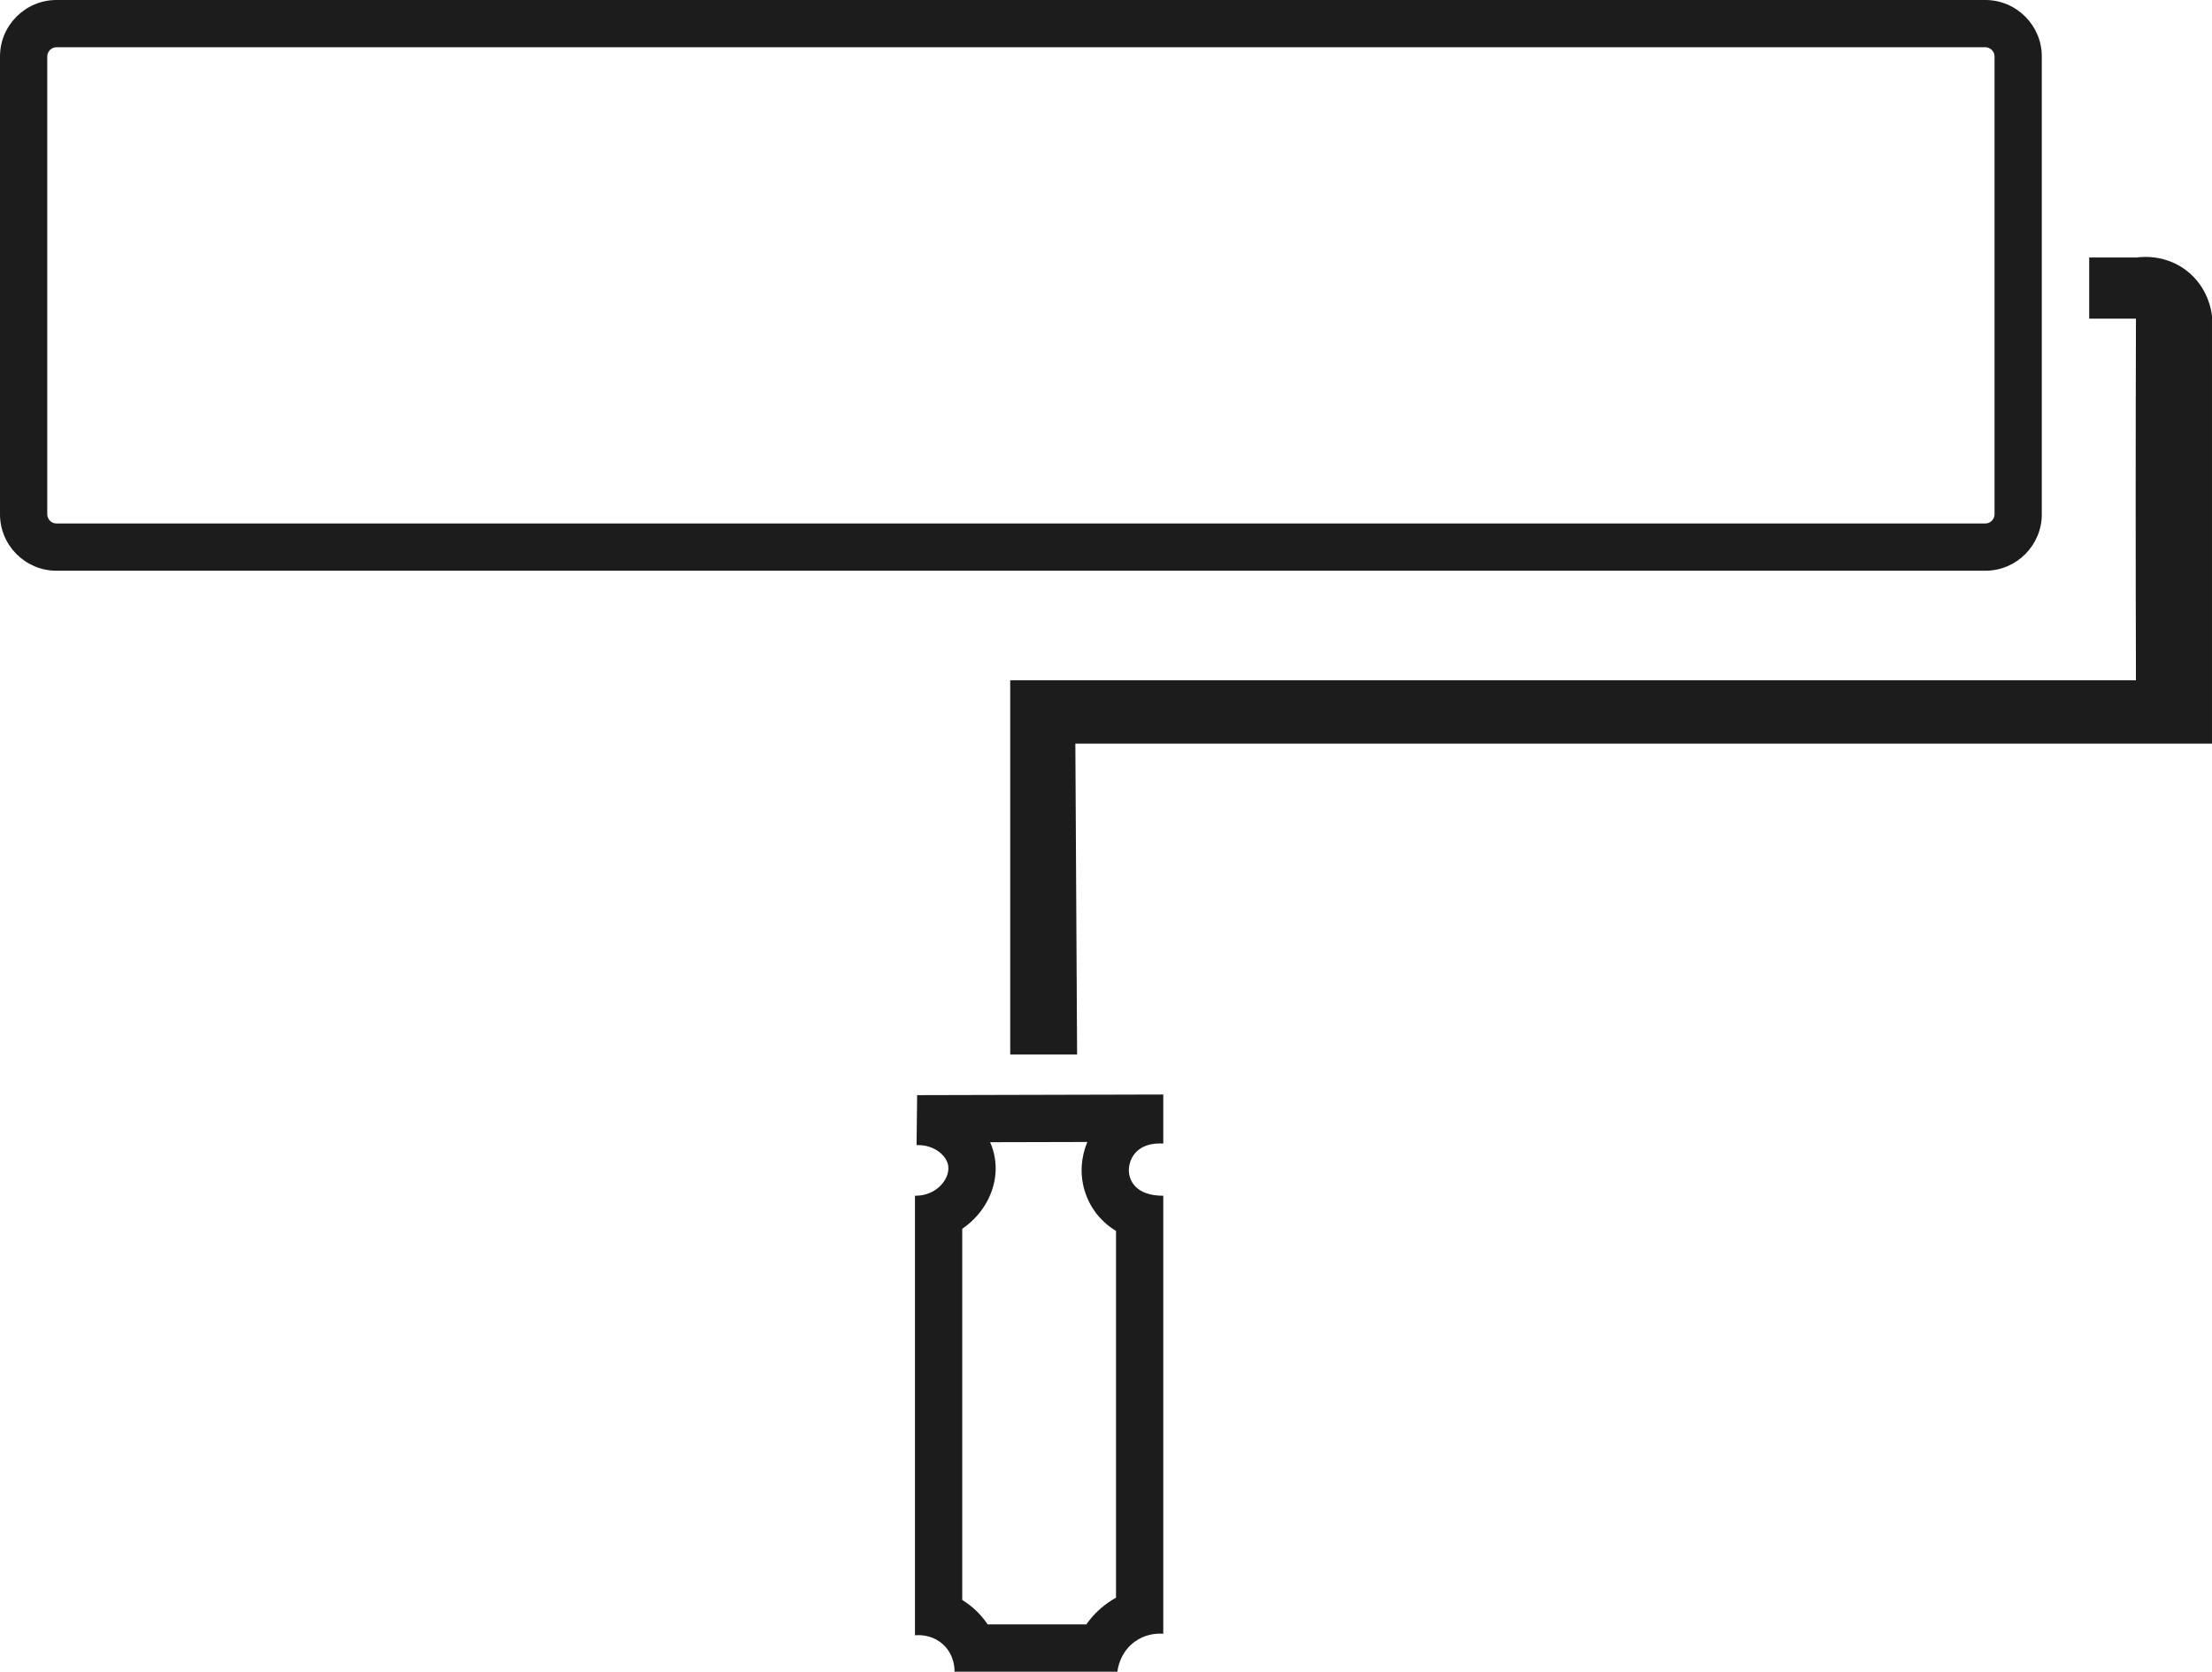
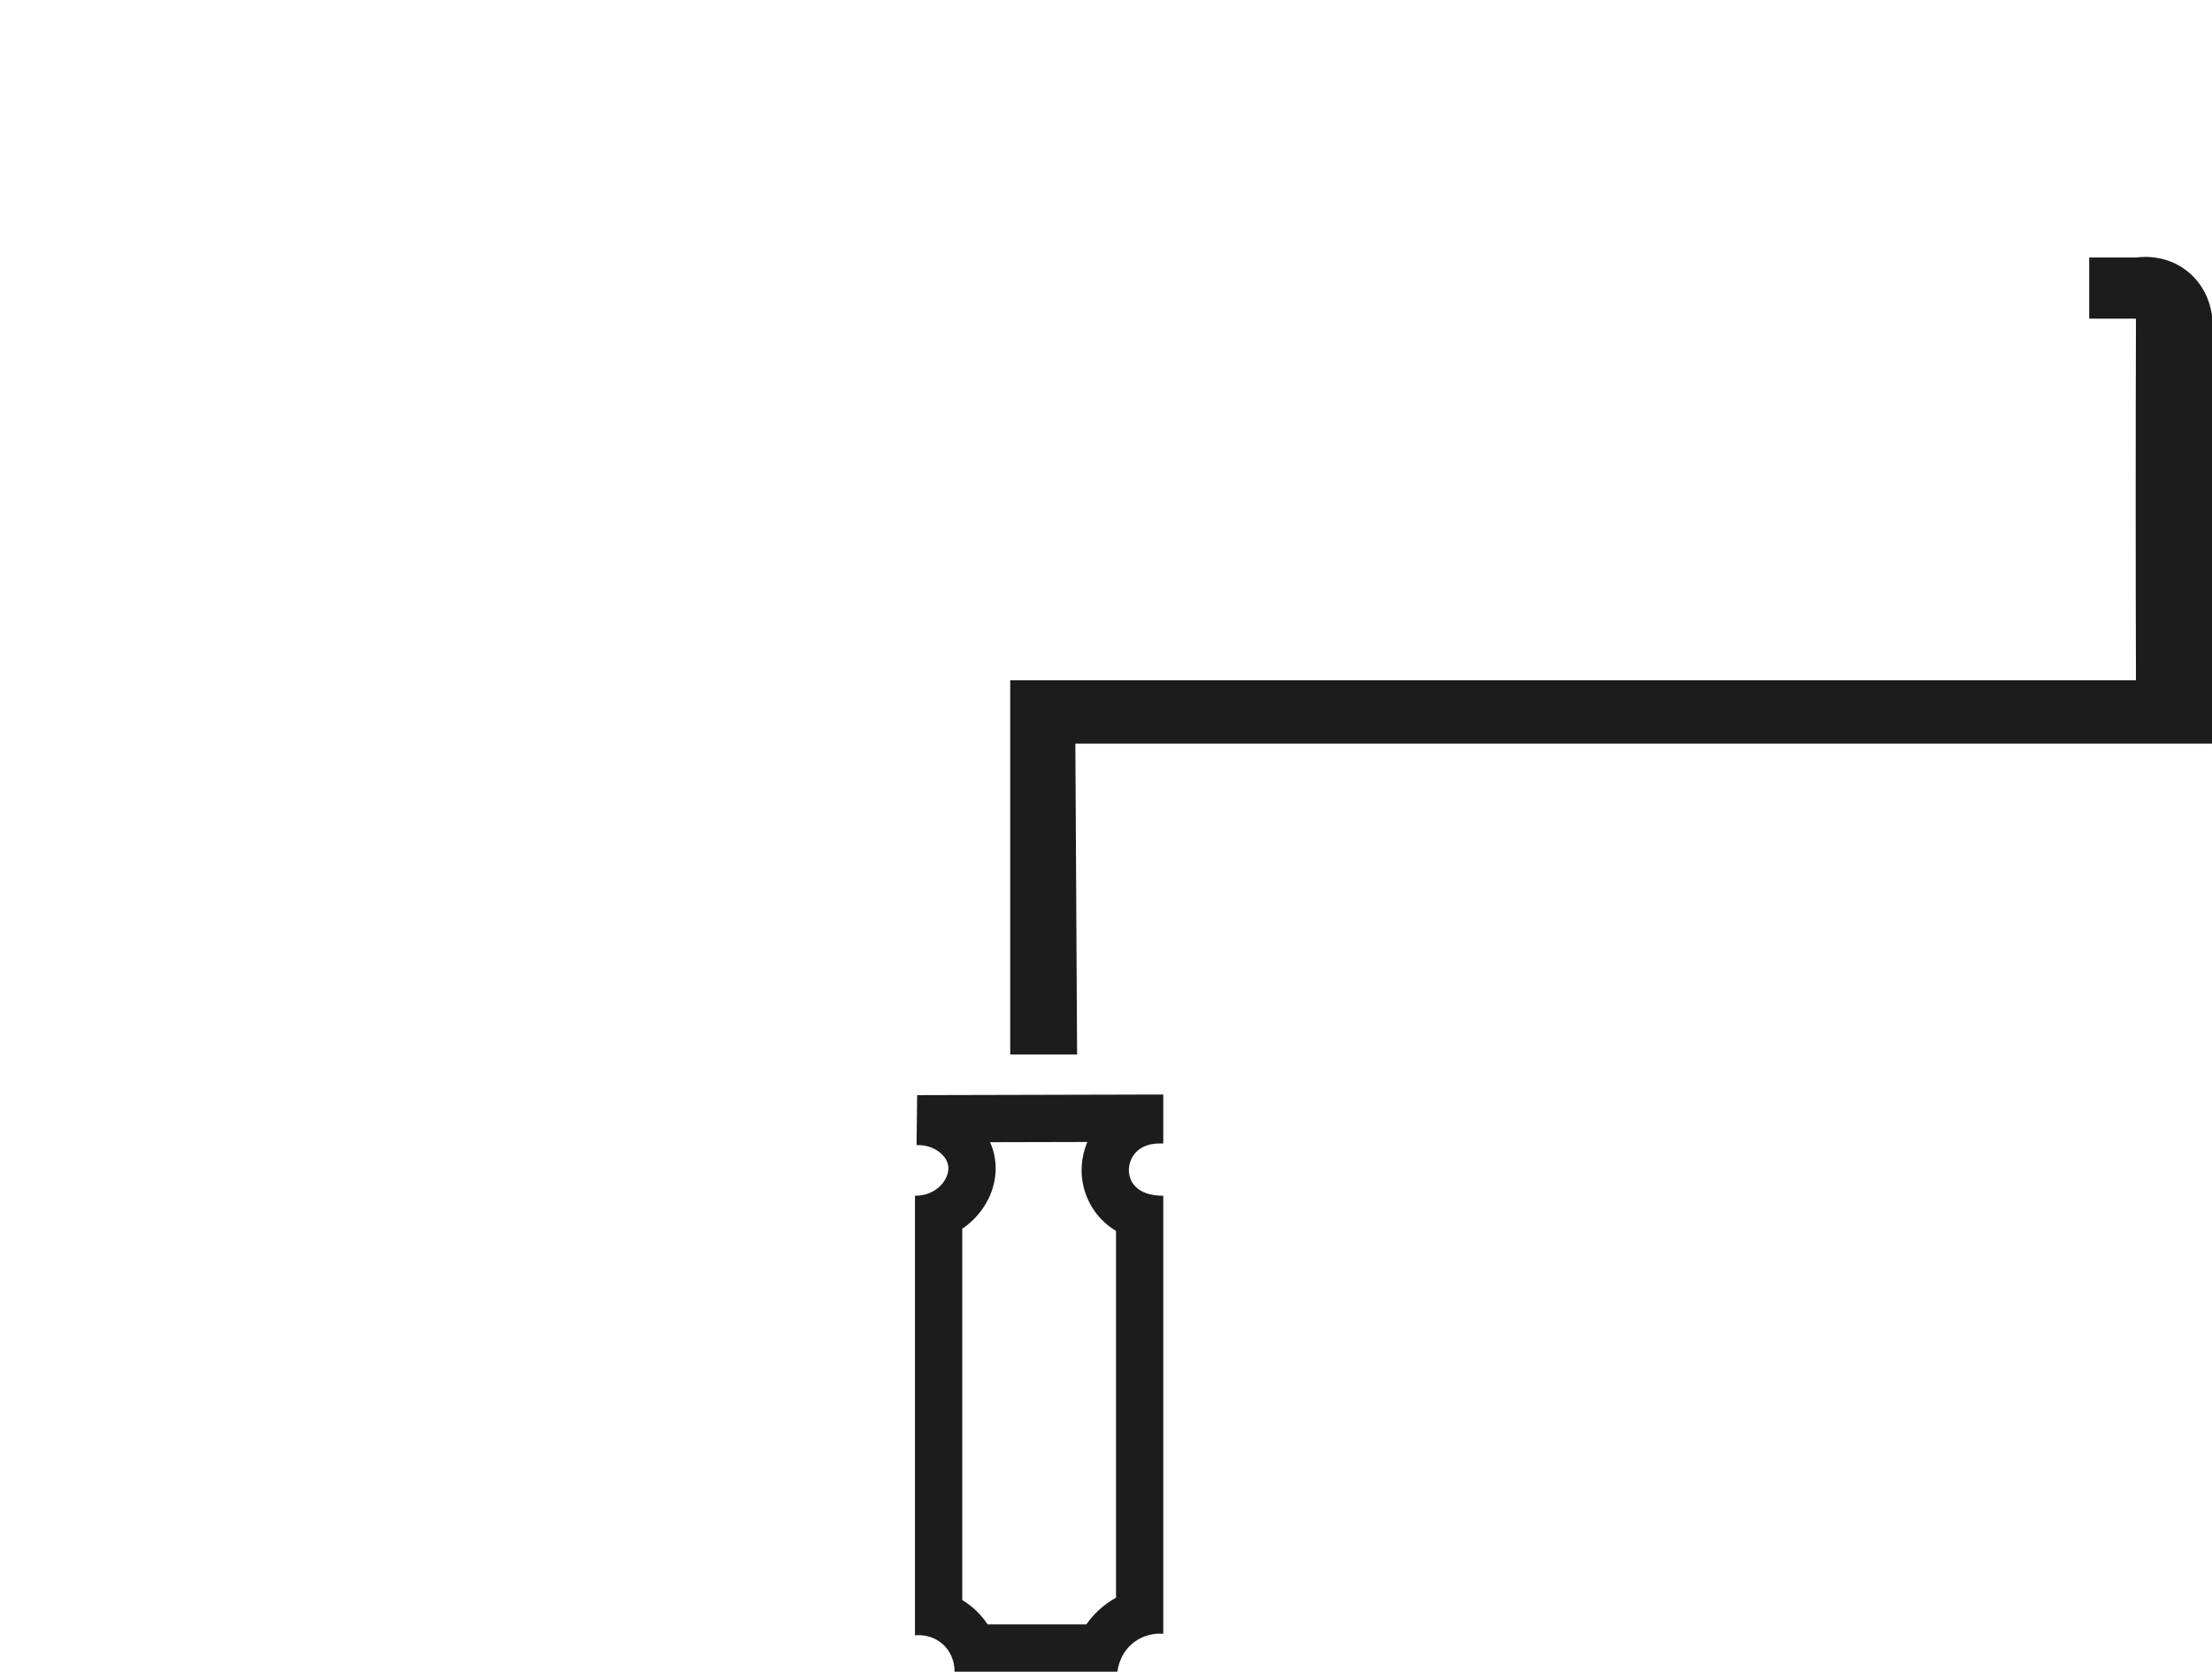
<svg xmlns="http://www.w3.org/2000/svg" version="1.1" id="レイヤー_1" x="0px" y="0px" width="374.41px" height="283px" viewBox="0 0 374.41 283" style="enable-background:new 0 0 374.41 283;" xml:space="preserve">
  <style type="text/css">
	.st0{fill:#1C1C1C;}
</style>
  <g>
    <g>
      <path class="st0" d="M184.045,193.325c-0.547,1.308-0.867,2.689-0.948,4.067c-0.195,3.286,0.978,6.534,3.22,8.913    c0.649,0.689,1.498,1.426,2.583,2.084v62.083c-0.501,0.28-1.005,0.598-1.505,0.96c-1.506,1.089-2.65,2.323-3.52,3.569h-16.702    c-0.57-0.858-1.234-1.652-1.981-2.36c-0.714-0.676-1.491-1.268-2.319-1.773v-62.845c0.984-0.671,1.881-1.472,2.666-2.392    c2.346-2.752,3.387-6.235,2.856-9.556c-0.151-0.945-0.425-1.852-0.804-2.709L184.045,193.325 M196.9,185.292    c-13.887,0.034-27.774,0.069-41.662,0.104c-0.033,2.821-0.065,5.641-0.098,8.462c0.089-0.004,0.178-0.006,0.267-0.006    c2.692,0,4.801,1.698,5.087,3.486c0.35,2.19-1.942,5.087-5.495,5.087c-0.042,0-0.084,0-0.127-0.001c0,24.806,0,49.613,0,74.419    c0.084-0.009,0.292-0.03,0.586-0.03c0.929,0,2.723,0.208,4.232,1.636c1.914,1.813,1.885,4.183,1.874,4.551    c9.191,0,18.382,0,27.572,0c0.053-0.465,0.423-3.263,2.944-5.086c1.628-1.177,3.335-1.356,4.268-1.356    c0.239,0,0.428,0.012,0.551,0.021c0-24.718,0-49.437,0-74.155c-0.023,0-0.045,0-0.068,0c-4.57,0-5.866-2.598-5.75-4.559    c0.108-1.818,1.393-4.291,5.266-4.291c0.178,0,0.362,0.005,0.552,0.016C196.9,190.825,196.9,188.059,196.9,185.292L196.9,185.292z    " />
    </g>
    <g>
      <path class="st0" d="M363.147,43.491c-0.726,0-1.252,0.067-1.476,0.099c-2.682,0-5.364,0-8.046,0c0,3.452,0,6.904,0,10.356    c2.637,0,5.274,0,7.911,0v0.048c-0.061,20.398-0.061,40.79,0,61.178c-63.514,0-127.029,0-190.543,0c0,21.112,0,42.223,0,63.335    c3.773,0,7.546,0,11.319,0c-0.098-17.539-0.196-35.078-0.294-52.617c64.13,0,128.26,0,192.391,0c0-24.135,0-48.271,0-72.406    c-0.079-0.71-0.608-4.854-4.358-7.71C367.515,43.842,364.808,43.491,363.147,43.491L363.147,43.491z" />
    </g>
    <g>
-       <path class="st0" d="M336.053,8c0.839,0,1.548,0.709,1.548,1.549v77.522c0,0.839-0.709,1.549-1.548,1.549H9.549    C8.709,88.619,8,87.91,8,87.071V9.548C8,8.709,8.709,8,9.549,8H336.053 M336.053,0H9.549C4.297,0,0,4.297,0,9.548v77.522    c0,5.252,4.297,9.549,9.549,9.549h326.504c5.252,0,9.548-4.297,9.548-9.549V9.548C345.601,4.297,341.304,0,336.053,0L336.053,0z" />
-     </g>
+       </g>
  </g>
</svg>